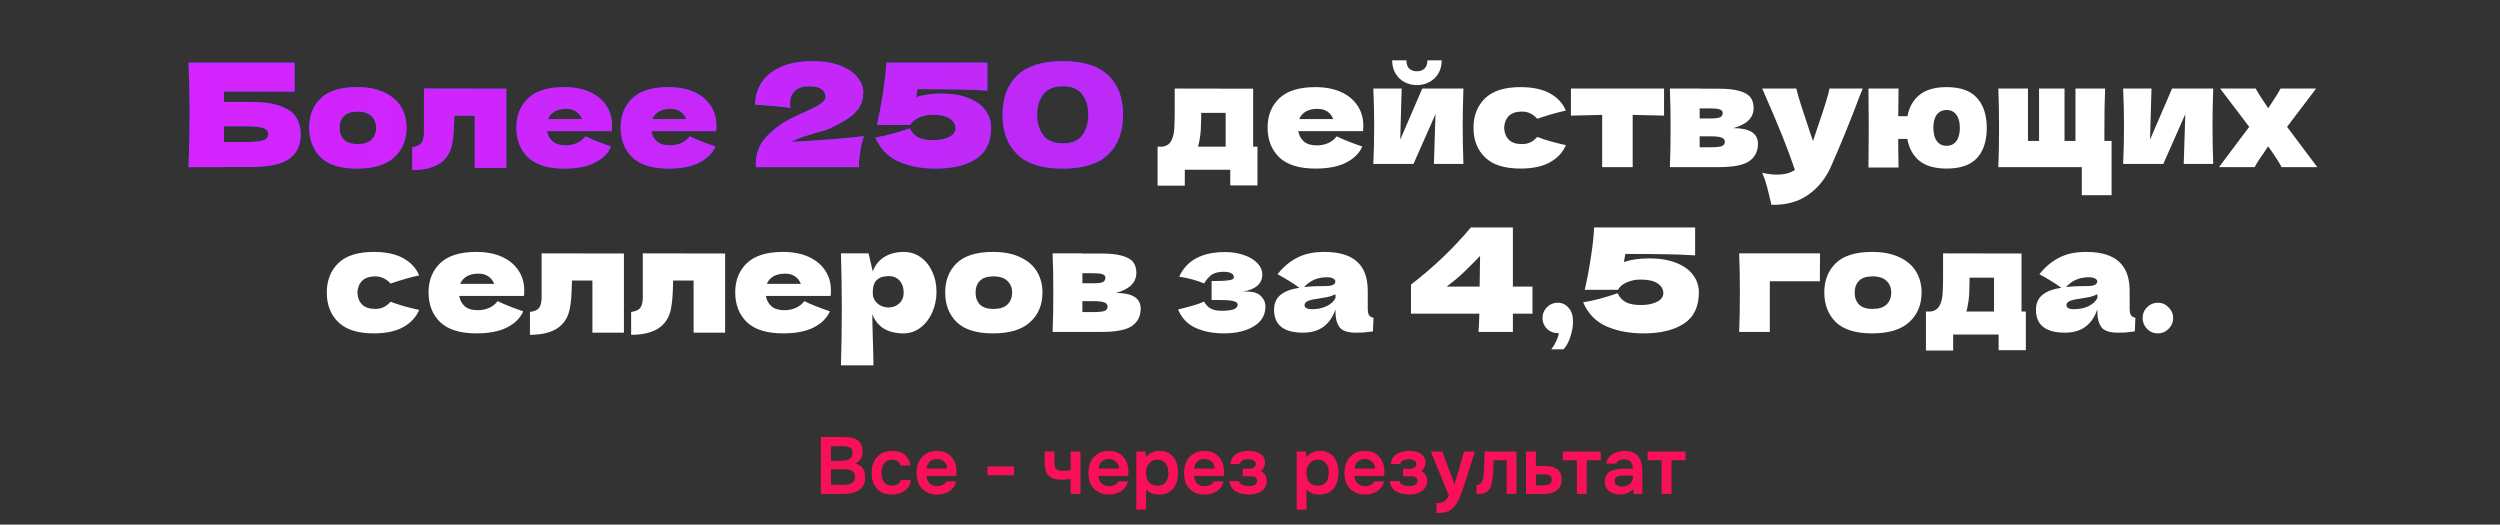
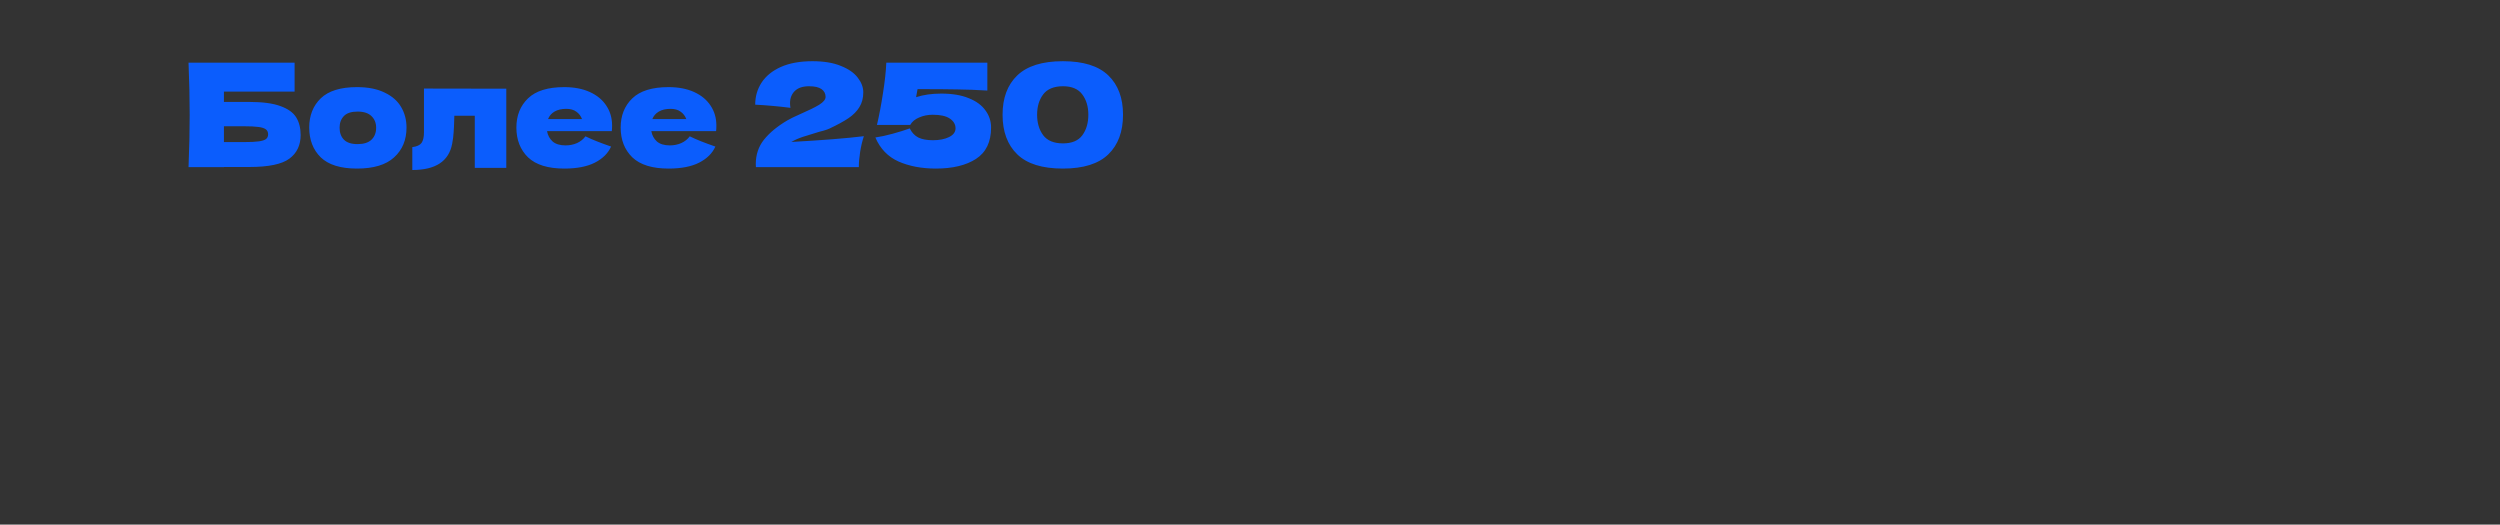
<svg xmlns="http://www.w3.org/2000/svg" width="1077" height="226" viewBox="0 0 1077 226" fill="none">
  <rect x="0" y="0" width="1077" height="226" fill="#333333" stroke="none" />
  <path d="M107.505 43.914C113.168 43.914 117.611 44.513 120.835 45.712C124.059 46.869 126.312 48.481 127.593 50.548C128.875 52.615 129.515 55.157 129.515 58.174C129.515 62.555 127.903 65.945 124.679 68.342C121.455 70.739 115.731 71.938 107.505 71.938H96.469V72H81.217C81.548 63.981 81.713 56.479 81.713 49.494C81.713 42.509 81.548 35.007 81.217 26.988H126.911V39.45H96.469V43.914H107.505ZM105.025 61.212C107.877 61.212 110.027 61.109 111.473 60.902C112.961 60.695 113.995 60.365 114.573 59.91C115.193 59.455 115.503 58.773 115.503 57.864C115.503 56.955 115.193 56.252 114.573 55.756C113.953 55.26 112.899 54.909 111.411 54.702C109.923 54.495 107.795 54.392 105.025 54.392H96.469V61.212H105.025ZM153.797 72.62C146.729 72.62 141.521 71.008 138.173 67.784C134.866 64.519 133.213 60.241 133.213 54.95C133.213 49.783 134.866 45.588 138.173 42.364C141.521 39.14 146.729 37.528 153.797 37.528C158.55 37.528 162.518 38.313 165.701 39.884C168.925 41.413 171.301 43.501 172.831 46.146C174.36 48.75 175.125 51.685 175.125 54.95C175.125 60.282 173.347 64.56 169.793 67.784C166.279 71.008 160.947 72.62 153.797 72.62ZM154.045 62.08C156.731 62.08 158.736 61.439 160.059 60.158C161.381 58.877 162.043 57.161 162.043 55.012C162.043 52.987 161.381 51.333 160.059 50.052C158.736 48.729 156.731 48.068 154.045 48.068C151.358 48.068 149.395 48.709 148.155 49.99C146.915 51.271 146.295 52.945 146.295 55.012C146.295 57.161 146.915 58.877 148.155 60.158C149.395 61.439 151.358 62.08 154.045 62.08ZM218.111 72.31H204.533V49.866H195.729L195.667 51.788C195.626 53.772 195.543 55.529 195.419 57.058C195.336 58.546 195.13 60.158 194.799 61.894C193.394 69.458 187.669 73.24 177.625 73.24V63.382C179.568 63.134 180.89 62.535 181.593 61.584C182.296 60.592 182.647 59.063 182.647 56.996V38.148L218.111 38.21V72.31ZM255.877 56.5H235.665C235.995 58.319 236.801 59.807 238.083 60.964C239.405 62.08 241.265 62.638 243.663 62.638C245.399 62.638 247.031 62.307 248.561 61.646C250.09 60.943 251.309 59.972 252.219 58.732C254.988 60.096 258.667 61.563 263.255 63.134C261.973 66.027 259.638 68.342 256.249 70.078C252.901 71.773 248.519 72.62 243.105 72.62C236.078 72.62 230.87 71.008 227.481 67.784C224.133 64.519 222.459 60.241 222.459 54.95C222.459 49.783 224.133 45.588 227.481 42.364C230.829 39.14 236.037 37.528 243.105 37.528C247.321 37.528 250.979 38.231 254.079 39.636C257.179 41.041 259.555 43.005 261.209 45.526C262.862 48.006 263.689 50.858 263.689 54.082C263.689 55.157 263.647 55.963 263.565 56.5H255.877ZM243.973 46.89C241.906 46.89 240.211 47.283 238.889 48.068C237.566 48.853 236.636 49.928 236.099 51.292H250.731C250.235 49.969 249.429 48.915 248.313 48.13C247.197 47.303 245.75 46.89 243.973 46.89ZM300.802 56.5H280.59C280.921 58.319 281.727 59.807 283.008 60.964C284.331 62.08 286.191 62.638 288.588 62.638C290.324 62.638 291.957 62.307 293.486 61.646C295.016 60.943 296.235 59.972 297.144 58.732C299.914 60.096 303.592 61.563 308.18 63.134C306.899 66.027 304.564 68.342 301.174 70.078C297.826 71.773 293.445 72.62 288.03 72.62C281.004 72.62 275.796 71.008 272.406 67.784C269.058 64.519 267.384 60.241 267.384 54.95C267.384 49.783 269.058 45.588 272.406 42.364C275.754 39.14 280.962 37.528 288.03 37.528C292.246 37.528 295.904 38.231 299.004 39.636C302.104 41.041 304.481 43.005 306.134 45.526C307.788 48.006 308.614 50.858 308.614 54.082C308.614 55.157 308.573 55.963 308.49 56.5H300.802ZM288.898 46.89C286.832 46.89 285.137 47.283 283.814 48.068C282.492 48.853 281.562 49.928 281.024 51.292H295.656C295.16 49.969 294.354 48.915 293.238 48.13C292.122 47.303 290.676 46.89 288.898 46.89ZM340.904 61.15C354.338 60.406 364.754 59.579 372.152 58.67C371.45 60.819 370.912 63.093 370.54 65.49C370.168 67.887 369.982 70.057 369.982 72H325.652L325.59 70.698C325.59 66.647 326.768 63.134 329.124 60.158C331.522 57.182 334.849 54.433 339.106 51.912C340.346 51.168 342.289 50.217 344.934 49.06C348.365 47.572 351.01 46.27 352.87 45.154C354.73 43.997 355.66 42.86 355.66 41.744C355.66 40.339 355.082 39.223 353.924 38.396C352.767 37.569 350.969 37.156 348.53 37.156C345.844 37.156 343.798 37.838 342.392 39.202C341.028 40.566 340.346 42.302 340.346 44.41C340.346 45.071 340.408 45.753 340.532 46.456C335.324 45.795 330.261 45.34 325.342 45.092C325.342 41.579 326.252 38.417 328.07 35.606C329.93 32.754 332.7 30.501 336.378 28.848C340.098 27.195 344.645 26.368 350.018 26.368C354.937 26.368 359.029 27.05 362.294 28.414C365.601 29.737 368.019 31.431 369.548 33.498C371.119 35.523 371.904 37.611 371.904 39.76C371.904 42.24 371.346 44.369 370.23 46.146C369.156 47.923 367.585 49.515 365.518 50.92C363.493 52.284 360.765 53.772 357.334 55.384C356.838 55.632 356.032 55.921 354.916 56.252C353.8 56.541 353.098 56.727 352.808 56.81C349.874 57.678 347.538 58.401 345.802 58.98C344.066 59.559 342.434 60.282 340.904 61.15ZM405.506 40.318C410.218 40.318 414.165 40.979 417.348 42.302C420.572 43.583 422.969 45.34 424.54 47.572C426.152 49.763 426.958 52.222 426.958 54.95C426.958 61.15 424.788 65.655 420.448 68.466C416.149 71.235 410.383 72.62 403.15 72.62C397.074 72.62 391.721 71.607 387.092 69.582C382.504 67.515 379.177 64.064 377.11 59.228C379.383 58.897 381.863 58.36 384.55 57.616C387.278 56.872 389.737 56.107 391.928 55.322C392.796 57.099 394.015 58.401 395.586 59.228C397.157 60.013 399.265 60.406 401.91 60.406C404.721 60.406 407.035 59.951 408.854 59.042C410.714 58.133 411.644 56.872 411.644 55.26C411.644 53.607 410.838 52.222 409.226 51.106C407.614 49.99 405.155 49.432 401.848 49.432C399.699 49.432 397.735 49.825 395.958 50.61C394.181 51.354 392.899 52.429 392.114 53.834H377.792C378.784 49.577 379.652 44.989 380.396 40.07C381.181 35.151 381.657 30.791 381.822 26.988H425.346V39.016C420.758 38.727 416.418 38.561 412.326 38.52C408.275 38.437 402.592 38.396 395.276 38.396L394.656 41.868C397.797 40.835 401.414 40.318 405.506 40.318ZM457.883 72.62C448.996 72.62 442.445 70.574 438.229 66.482C434.013 62.39 431.905 56.707 431.905 49.432C431.905 42.199 434.013 36.557 438.229 32.506C442.486 28.414 449.037 26.368 457.883 26.368C466.728 26.368 473.259 28.414 477.475 32.506C481.691 36.557 483.799 42.199 483.799 49.432C483.799 56.707 481.691 62.39 477.475 66.482C473.259 70.574 466.728 72.62 457.883 72.62ZM457.945 61.77C461.747 61.77 464.517 60.613 466.253 58.298C467.989 55.942 468.857 52.987 468.857 49.432C468.857 45.919 467.989 43.005 466.253 40.69C464.517 38.334 461.747 37.156 457.945 37.156C454.018 37.156 451.166 38.334 449.389 40.69C447.653 43.005 446.785 45.919 446.785 49.432C446.785 52.945 447.653 55.88 449.389 58.236C451.166 60.592 454.018 61.77 457.945 61.77Z" fill="#0B5DFD" />
-   <path d="M107.505 43.914C113.168 43.914 117.611 44.513 120.835 45.712C124.059 46.869 126.312 48.481 127.593 50.548C128.875 52.615 129.515 55.157 129.515 58.174C129.515 62.555 127.903 65.945 124.679 68.342C121.455 70.739 115.731 71.938 107.505 71.938H96.469V72H81.217C81.548 63.981 81.713 56.479 81.713 49.494C81.713 42.509 81.548 35.007 81.217 26.988H126.911V39.45H96.469V43.914H107.505ZM105.025 61.212C107.877 61.212 110.027 61.109 111.473 60.902C112.961 60.695 113.995 60.365 114.573 59.91C115.193 59.455 115.503 58.773 115.503 57.864C115.503 56.955 115.193 56.252 114.573 55.756C113.953 55.26 112.899 54.909 111.411 54.702C109.923 54.495 107.795 54.392 105.025 54.392H96.469V61.212H105.025ZM153.797 72.62C146.729 72.62 141.521 71.008 138.173 67.784C134.866 64.519 133.213 60.241 133.213 54.95C133.213 49.783 134.866 45.588 138.173 42.364C141.521 39.14 146.729 37.528 153.797 37.528C158.55 37.528 162.518 38.313 165.701 39.884C168.925 41.413 171.301 43.501 172.831 46.146C174.36 48.75 175.125 51.685 175.125 54.95C175.125 60.282 173.347 64.56 169.793 67.784C166.279 71.008 160.947 72.62 153.797 72.62ZM154.045 62.08C156.731 62.08 158.736 61.439 160.059 60.158C161.381 58.877 162.043 57.161 162.043 55.012C162.043 52.987 161.381 51.333 160.059 50.052C158.736 48.729 156.731 48.068 154.045 48.068C151.358 48.068 149.395 48.709 148.155 49.99C146.915 51.271 146.295 52.945 146.295 55.012C146.295 57.161 146.915 58.877 148.155 60.158C149.395 61.439 151.358 62.08 154.045 62.08ZM218.111 72.31H204.533V49.866H195.729L195.667 51.788C195.626 53.772 195.543 55.529 195.419 57.058C195.336 58.546 195.13 60.158 194.799 61.894C193.394 69.458 187.669 73.24 177.625 73.24V63.382C179.568 63.134 180.89 62.535 181.593 61.584C182.296 60.592 182.647 59.063 182.647 56.996V38.148L218.111 38.21V72.31ZM255.877 56.5H235.665C235.995 58.319 236.801 59.807 238.083 60.964C239.405 62.08 241.265 62.638 243.663 62.638C245.399 62.638 247.031 62.307 248.561 61.646C250.09 60.943 251.309 59.972 252.219 58.732C254.988 60.096 258.667 61.563 263.255 63.134C261.973 66.027 259.638 68.342 256.249 70.078C252.901 71.773 248.519 72.62 243.105 72.62C236.078 72.62 230.87 71.008 227.481 67.784C224.133 64.519 222.459 60.241 222.459 54.95C222.459 49.783 224.133 45.588 227.481 42.364C230.829 39.14 236.037 37.528 243.105 37.528C247.321 37.528 250.979 38.231 254.079 39.636C257.179 41.041 259.555 43.005 261.209 45.526C262.862 48.006 263.689 50.858 263.689 54.082C263.689 55.157 263.647 55.963 263.565 56.5H255.877ZM243.973 46.89C241.906 46.89 240.211 47.283 238.889 48.068C237.566 48.853 236.636 49.928 236.099 51.292H250.731C250.235 49.969 249.429 48.915 248.313 48.13C247.197 47.303 245.75 46.89 243.973 46.89ZM300.802 56.5H280.59C280.921 58.319 281.727 59.807 283.008 60.964C284.331 62.08 286.191 62.638 288.588 62.638C290.324 62.638 291.957 62.307 293.486 61.646C295.016 60.943 296.235 59.972 297.144 58.732C299.914 60.096 303.592 61.563 308.18 63.134C306.899 66.027 304.564 68.342 301.174 70.078C297.826 71.773 293.445 72.62 288.03 72.62C281.004 72.62 275.796 71.008 272.406 67.784C269.058 64.519 267.384 60.241 267.384 54.95C267.384 49.783 269.058 45.588 272.406 42.364C275.754 39.14 280.962 37.528 288.03 37.528C292.246 37.528 295.904 38.231 299.004 39.636C302.104 41.041 304.481 43.005 306.134 45.526C307.788 48.006 308.614 50.858 308.614 54.082C308.614 55.157 308.573 55.963 308.49 56.5H300.802ZM288.898 46.89C286.832 46.89 285.137 47.283 283.814 48.068C282.492 48.853 281.562 49.928 281.024 51.292H295.656C295.16 49.969 294.354 48.915 293.238 48.13C292.122 47.303 290.676 46.89 288.898 46.89ZM340.904 61.15C354.338 60.406 364.754 59.579 372.152 58.67C371.45 60.819 370.912 63.093 370.54 65.49C370.168 67.887 369.982 70.057 369.982 72H325.652L325.59 70.698C325.59 66.647 326.768 63.134 329.124 60.158C331.522 57.182 334.849 54.433 339.106 51.912C340.346 51.168 342.289 50.217 344.934 49.06C348.365 47.572 351.01 46.27 352.87 45.154C354.73 43.997 355.66 42.86 355.66 41.744C355.66 40.339 355.082 39.223 353.924 38.396C352.767 37.569 350.969 37.156 348.53 37.156C345.844 37.156 343.798 37.838 342.392 39.202C341.028 40.566 340.346 42.302 340.346 44.41C340.346 45.071 340.408 45.753 340.532 46.456C335.324 45.795 330.261 45.34 325.342 45.092C325.342 41.579 326.252 38.417 328.07 35.606C329.93 32.754 332.7 30.501 336.378 28.848C340.098 27.195 344.645 26.368 350.018 26.368C354.937 26.368 359.029 27.05 362.294 28.414C365.601 29.737 368.019 31.431 369.548 33.498C371.119 35.523 371.904 37.611 371.904 39.76C371.904 42.24 371.346 44.369 370.23 46.146C369.156 47.923 367.585 49.515 365.518 50.92C363.493 52.284 360.765 53.772 357.334 55.384C356.838 55.632 356.032 55.921 354.916 56.252C353.8 56.541 353.098 56.727 352.808 56.81C349.874 57.678 347.538 58.401 345.802 58.98C344.066 59.559 342.434 60.282 340.904 61.15ZM405.506 40.318C410.218 40.318 414.165 40.979 417.348 42.302C420.572 43.583 422.969 45.34 424.54 47.572C426.152 49.763 426.958 52.222 426.958 54.95C426.958 61.15 424.788 65.655 420.448 68.466C416.149 71.235 410.383 72.62 403.15 72.62C397.074 72.62 391.721 71.607 387.092 69.582C382.504 67.515 379.177 64.064 377.11 59.228C379.383 58.897 381.863 58.36 384.55 57.616C387.278 56.872 389.737 56.107 391.928 55.322C392.796 57.099 394.015 58.401 395.586 59.228C397.157 60.013 399.265 60.406 401.91 60.406C404.721 60.406 407.035 59.951 408.854 59.042C410.714 58.133 411.644 56.872 411.644 55.26C411.644 53.607 410.838 52.222 409.226 51.106C407.614 49.99 405.155 49.432 401.848 49.432C399.699 49.432 397.735 49.825 395.958 50.61C394.181 51.354 392.899 52.429 392.114 53.834H377.792C378.784 49.577 379.652 44.989 380.396 40.07C381.181 35.151 381.657 30.791 381.822 26.988H425.346V39.016C420.758 38.727 416.418 38.561 412.326 38.52C408.275 38.437 402.592 38.396 395.276 38.396L394.656 41.868C397.797 40.835 401.414 40.318 405.506 40.318ZM457.883 72.62C448.996 72.62 442.445 70.574 438.229 66.482C434.013 62.39 431.905 56.707 431.905 49.432C431.905 42.199 434.013 36.557 438.229 32.506C442.486 28.414 449.037 26.368 457.883 26.368C466.728 26.368 473.259 28.414 477.475 32.506C481.691 36.557 483.799 42.199 483.799 49.432C483.799 56.707 481.691 62.39 477.475 66.482C473.259 70.574 466.728 72.62 457.883 72.62ZM457.945 61.77C461.747 61.77 464.517 60.613 466.253 58.298C467.989 55.942 468.857 52.987 468.857 49.432C468.857 45.919 467.989 43.005 466.253 40.69C464.517 38.334 461.747 37.156 457.945 37.156C454.018 37.156 451.166 38.334 449.389 40.69C447.653 43.005 446.785 45.919 446.785 49.432C446.785 52.945 447.653 55.88 449.389 58.236C451.166 60.592 454.018 61.77 457.945 61.77Z" fill="url(#paint0_linear_256_51)" />
-   <path d="M539.858 63.196H541.718V79.874H530V73.116H510.408V79.998H498.69V63.196H500.736C502.142 62.989 503.196 62.473 503.898 61.646C504.642 60.819 505.221 59.455 505.634 57.554C505.924 56.066 506.068 52.511 506.068 46.89V38.148L539.858 38.21V63.196ZM516.608 61.15C516.526 61.605 516.36 62.287 516.112 63.196H528.016V48.626H517.476V50.486C517.435 52.883 517.373 54.785 517.29 56.19C517.208 57.554 516.98 59.207 516.608 61.15ZM579.5 56.5H559.288C559.618 58.319 560.424 59.807 561.706 60.964C563.028 62.08 564.888 62.638 567.286 62.638C569.022 62.638 570.654 62.307 572.184 61.646C573.713 60.943 574.932 59.972 575.842 58.732C578.611 60.096 582.29 61.563 586.878 63.134C585.596 66.027 583.261 68.342 579.872 70.078C576.524 71.773 572.142 72.62 566.728 72.62C559.701 72.62 554.493 71.008 551.104 67.784C547.756 64.519 546.082 60.241 546.082 54.95C546.082 49.783 547.756 45.588 551.104 42.364C554.452 39.14 559.66 37.528 566.728 37.528C570.944 37.528 574.602 38.231 577.702 39.636C580.802 41.041 583.178 43.005 584.832 45.526C586.485 48.006 587.312 50.858 587.312 54.082C587.312 55.157 587.27 55.963 587.188 56.5H579.5ZM567.596 46.89C565.529 46.89 563.834 47.283 562.512 48.068C561.189 48.853 560.259 49.928 559.722 51.292H574.354C573.858 49.969 573.052 48.915 571.936 48.13C570.82 47.303 569.373 46.89 567.596 46.89ZM630.439 38.148C630.233 44.141 630.129 49.556 630.129 54.392C630.129 59.145 630.233 64.56 630.439 70.636H617.729L618.411 49.184L608.925 70.636H591.627C591.875 65.18 591.999 59.765 591.999 54.392C591.999 48.936 591.875 43.521 591.627 38.148H603.841L603.221 60.158L612.707 38.148H630.439ZM610.413 36.66C608.471 36.66 606.673 36.226 605.019 35.358C603.407 34.49 602.126 33.25 601.175 31.638C600.225 30.026 599.749 28.145 599.749 25.996H605.887C605.887 27.608 606.301 28.807 607.127 29.592C607.995 30.336 609.091 30.708 610.413 30.708C611.736 30.708 612.811 30.336 613.637 29.592C614.505 28.807 614.939 27.608 614.939 25.996H621.077C621.077 28.145 620.602 30.026 619.651 31.638C618.701 33.25 617.399 34.49 615.745 35.358C614.133 36.226 612.356 36.66 610.413 36.66ZM647.989 55.074C648.072 57.182 648.733 58.877 649.973 60.158C651.254 61.439 653.135 62.08 655.615 62.08C656.979 62.08 658.198 61.832 659.273 61.336C660.348 60.799 661.34 60.013 662.249 58.98C665.762 60.344 669.875 61.522 674.587 62.514C673.223 65.697 670.908 68.177 667.643 69.954C664.419 71.731 660.224 72.62 655.057 72.62C648.154 72.62 643.05 71.008 639.743 67.784C636.436 64.56 634.783 60.323 634.783 55.074C634.783 49.825 636.436 45.588 639.743 42.364C643.05 39.14 648.154 37.528 655.057 37.528C660.224 37.528 664.419 38.417 667.643 40.194C670.908 41.971 673.223 44.451 674.587 47.634C670.908 48.419 666.796 49.597 662.249 51.168C661.34 50.135 660.348 49.37 659.273 48.874C658.198 48.337 656.979 48.068 655.615 48.068C653.135 48.068 651.254 48.709 649.973 49.99C648.733 51.271 648.072 52.966 647.989 55.074ZM716.873 49.804C710.673 49.639 706.167 49.535 703.357 49.494V72H690.213V49.494C687.443 49.535 682.959 49.639 676.759 49.804V38.148H716.873V49.804ZM746.723 55.198C753.791 55.198 757.325 57.451 757.325 61.956C757.325 65.18 756.085 67.66 753.605 69.396C751.167 71.132 746.744 72 740.337 72H719.381C719.588 67.288 719.691 61.646 719.691 55.074C719.691 48.502 719.588 42.86 719.381 38.148H732.215V38.21H740.275C744.161 38.21 747.199 38.541 749.389 39.202C751.621 39.822 753.192 40.731 754.101 41.93C755.011 43.129 755.465 44.658 755.465 46.518C755.465 50.693 752.551 53.586 746.723 55.198ZM732.215 46.704V51.044H736.927C738.829 51.044 740.172 50.879 740.957 50.548C741.743 50.176 742.135 49.535 742.135 48.626C742.135 47.923 741.722 47.427 740.895 47.138C740.11 46.849 738.787 46.704 736.927 46.704H732.215ZM736.927 63.444C739.283 63.444 740.895 63.279 741.763 62.948C742.631 62.576 743.065 61.935 743.065 61.026C743.065 60.241 742.611 59.662 741.701 59.29C740.792 58.918 739.201 58.732 736.927 58.732H732.215V63.444H736.927ZM802.439 38.148L801.013 41.744C797.086 52.201 792.974 62.287 788.675 72C786.443 76.96 783.219 80.928 779.003 83.904C774.787 86.921 769.496 88.368 763.131 88.244C762.346 84.813 761.684 82.127 761.147 80.184C760.651 78.283 759.99 76.361 759.163 74.418C761.436 74.955 763.565 75.224 765.549 75.224C768.773 75.224 771.336 74.542 773.237 73.178C771.749 68.755 769.992 64.002 767.967 58.918C765.942 53.834 763.007 46.911 759.163 38.148H773.857C774.353 40.215 775.035 42.612 775.903 45.34C776.771 48.068 777.639 50.693 778.507 53.214C778.755 53.999 779.148 55.198 779.685 56.81C780.264 58.381 780.718 59.703 781.049 60.778L782.661 55.88C785.761 46.911 787.6 41 788.179 38.148H802.439ZM838.6 37.528C844.552 37.528 848.913 39.078 851.682 42.178C854.493 45.278 855.898 49.577 855.898 55.074C855.898 60.654 854.513 64.973 851.744 68.032C848.975 71.091 844.593 72.62 838.6 72.62C833.599 72.62 829.713 71.525 826.944 69.334C824.175 67.102 822.418 63.94 821.674 59.848H817.768V63.258C817.768 65.49 817.809 68.466 817.892 72.186H804.934C805.017 65.077 805.058 59.311 805.058 54.888C805.058 50.424 805.017 44.844 804.934 38.148H817.892C817.809 42.86 817.768 46.828 817.768 50.052H821.736C822.48 46.084 824.237 43.005 827.006 40.814C829.775 38.623 833.64 37.528 838.6 37.528ZM838.6 62.824C840.336 62.824 841.721 62.163 842.754 60.84C843.787 59.517 844.304 57.595 844.304 55.074C844.304 52.594 843.787 50.693 842.754 49.37C841.721 48.047 840.336 47.386 838.6 47.386C836.823 47.386 835.417 48.047 834.384 49.37C833.392 50.693 832.896 52.594 832.896 55.074C832.896 57.595 833.413 59.517 834.446 60.84C835.479 62.163 836.864 62.824 838.6 62.824ZM909.673 60.716V84.09H896.839V72H860.879C861.086 67.288 861.189 61.646 861.189 55.074C861.189 48.502 861.086 42.86 860.879 38.148H873.651V60.716H878.425V38.148H889.399V60.716H894.111V38.148H906.883C906.677 42.984 906.573 48.812 906.573 55.632V60.716H909.673ZM953.457 38.148C953.25 44.141 953.147 49.556 953.147 54.392C953.147 59.145 953.25 64.56 953.457 70.636H940.747L941.429 49.184L931.943 70.636H914.645C914.893 65.18 915.017 59.765 915.017 54.392C915.017 48.936 914.893 43.521 914.645 38.148H926.859L926.239 60.158L935.725 38.148H953.457ZM985.266 54.64L998.286 72H982.91C982.125 70.429 980.678 68.135 978.57 65.118L977.144 63.072C976.896 63.444 976.607 63.837 976.276 64.25C975.987 64.663 975.698 65.118 975.408 65.614C974.582 66.771 973.796 67.908 973.052 69.024C972.35 70.14 971.771 71.132 971.316 72H955.94L968.96 54.64L956.436 38.148H971.75C972.329 39.305 973.445 41.103 975.098 43.542L977.144 46.642L978.88 43.976C980.616 41.372 981.815 39.429 982.476 38.148H997.79L985.266 54.64ZM153.987 126.074C154.07 128.182 154.731 129.877 155.971 131.158C157.252 132.439 159.133 133.08 161.613 133.08C162.977 133.08 164.196 132.832 165.271 132.336C166.346 131.799 167.338 131.013 168.247 129.98C171.76 131.344 175.873 132.522 180.585 133.514C179.221 136.697 176.906 139.177 173.641 140.954C170.417 142.731 166.222 143.62 161.055 143.62C154.152 143.62 149.048 142.008 145.741 138.784C142.434 135.56 140.781 131.323 140.781 126.074C140.781 120.825 142.434 116.588 145.741 113.364C149.048 110.14 154.152 108.528 161.055 108.528C166.222 108.528 170.417 109.417 173.641 111.194C176.906 112.971 179.221 115.451 180.585 118.634C176.906 119.419 172.794 120.597 168.247 122.168C167.338 121.135 166.346 120.37 165.271 119.874C164.196 119.337 162.977 119.068 161.613 119.068C159.133 119.068 157.252 119.709 155.971 120.99C154.731 122.271 154.07 123.966 153.987 126.074ZM218.035 127.5H197.823C198.154 129.319 198.96 130.807 200.241 131.964C201.564 133.08 203.424 133.638 205.821 133.638C207.557 133.638 209.19 133.307 210.719 132.646C212.248 131.943 213.468 130.972 214.377 129.732C217.146 131.096 220.825 132.563 225.413 134.134C224.132 137.027 221.796 139.342 218.407 141.078C215.059 142.773 210.678 143.62 205.263 143.62C198.236 143.62 193.028 142.008 189.639 138.784C186.291 135.519 184.617 131.241 184.617 125.95C184.617 120.783 186.291 116.588 189.639 113.364C192.987 110.14 198.195 108.528 205.263 108.528C209.479 108.528 213.137 109.231 216.237 110.636C219.337 112.041 221.714 114.005 223.367 116.526C225.02 119.006 225.847 121.858 225.847 125.082C225.847 126.157 225.806 126.963 225.723 127.5H218.035ZM206.131 117.89C204.064 117.89 202.37 118.283 201.047 119.068C199.724 119.853 198.794 120.928 198.257 122.292H212.889C212.393 120.969 211.587 119.915 210.471 119.13C209.355 118.303 207.908 117.89 206.131 117.89ZM268.789 143.31H255.211V120.866H246.407L246.345 122.788C246.303 124.772 246.221 126.529 246.097 128.058C246.014 129.546 245.807 131.158 245.477 132.894C244.071 140.458 238.347 144.24 228.303 144.24V134.382C230.245 134.134 231.568 133.535 232.271 132.584C232.973 131.592 233.325 130.063 233.325 127.996V109.148L268.789 109.21V143.31ZM312.382 143.31H298.804V120.866H290L289.938 122.788C289.897 124.772 289.814 126.529 289.69 128.058C289.608 129.546 289.401 131.158 289.07 132.894C287.665 140.458 281.94 144.24 271.896 144.24V134.382C273.839 134.134 275.162 133.535 275.864 132.584C276.567 131.592 276.918 130.063 276.918 127.996V109.148L312.382 109.21V143.31ZM350.148 127.5H329.936C330.267 129.319 331.073 130.807 332.354 131.964C333.677 133.08 335.537 133.638 337.934 133.638C339.67 133.638 341.303 133.307 342.832 132.646C344.361 131.943 345.581 130.972 346.49 129.732C349.259 131.096 352.938 132.563 357.526 134.134C356.245 137.027 353.909 139.342 350.52 141.078C347.172 142.773 342.791 143.62 337.376 143.62C330.349 143.62 325.141 142.008 321.752 138.784C318.404 135.519 316.73 131.241 316.73 125.95C316.73 120.783 318.404 116.588 321.752 113.364C325.1 110.14 330.308 108.528 337.376 108.528C341.592 108.528 345.25 109.231 348.35 110.636C351.45 112.041 353.827 114.005 355.48 116.526C357.133 119.006 357.96 121.858 357.96 125.082C357.96 126.157 357.919 126.963 357.836 127.5H350.148ZM338.244 117.89C336.177 117.89 334.483 118.283 333.16 119.068C331.837 119.853 330.907 120.928 330.37 122.292H345.002C344.506 120.969 343.7 119.915 342.584 119.13C341.468 118.303 340.021 117.89 338.244 117.89ZM389.37 108.528C392.057 108.528 394.475 109.293 396.624 110.822C398.773 112.351 400.447 114.439 401.646 117.084C402.845 119.688 403.444 122.561 403.444 125.702C403.444 128.802 402.845 131.737 401.646 134.506C400.447 137.234 398.753 139.445 396.562 141.14C394.413 142.793 391.953 143.62 389.184 143.62C385.96 143.62 383.191 142.959 380.876 141.636C378.603 140.272 376.908 138.185 375.792 135.374C375.792 137.73 375.875 141.512 376.04 146.72C376.205 151.763 376.288 155.317 376.288 157.384H362.276C362.524 149.696 362.648 141.657 362.648 133.266C362.648 124.875 362.524 116.836 362.276 109.148H374.18L375.978 116.898C377.135 114.005 378.871 111.897 381.186 110.574C383.501 109.21 386.229 108.528 389.37 108.528ZM382.736 132.46C384.596 132.46 386.146 131.881 387.386 130.724C388.667 129.525 389.308 127.975 389.308 126.074C389.308 123.966 388.729 122.251 387.572 120.928C386.415 119.605 384.844 118.944 382.86 118.944C380.587 118.944 378.871 119.502 377.714 120.618C376.557 121.693 375.978 123.511 375.978 126.074C375.978 127.521 376.35 128.74 377.094 129.732C377.838 130.683 378.727 131.385 379.76 131.84C380.793 132.253 381.785 132.46 382.736 132.46ZM427.771 143.62C420.703 143.62 415.495 142.008 412.147 138.784C408.84 135.519 407.187 131.241 407.187 125.95C407.187 120.783 408.84 116.588 412.147 113.364C415.495 110.14 420.703 108.528 427.771 108.528C432.524 108.528 436.492 109.313 439.675 110.884C442.899 112.413 445.276 114.501 446.805 117.146C448.334 119.75 449.099 122.685 449.099 125.95C449.099 131.282 447.322 135.56 443.767 138.784C440.254 142.008 434.922 143.62 427.771 143.62ZM428.019 133.08C430.706 133.08 432.71 132.439 434.033 131.158C435.356 129.877 436.017 128.161 436.017 126.012C436.017 123.987 435.356 122.333 434.033 121.052C432.71 119.729 430.706 119.068 428.019 119.068C425.332 119.068 423.369 119.709 422.129 120.99C420.889 122.271 420.269 123.945 420.269 126.012C420.269 128.161 420.889 129.877 422.129 131.158C423.369 132.439 425.332 133.08 428.019 133.08ZM480.801 126.198C487.869 126.198 491.403 128.451 491.403 132.956C491.403 136.18 490.163 138.66 487.683 140.396C485.245 142.132 480.822 143 474.415 143H453.459C453.666 138.288 453.769 132.646 453.769 126.074C453.769 119.502 453.666 113.86 453.459 109.148H466.293V109.21H474.353C478.239 109.21 481.277 109.541 483.467 110.202C485.699 110.822 487.27 111.731 488.179 112.93C489.089 114.129 489.543 115.658 489.543 117.518C489.543 121.693 486.629 124.586 480.801 126.198ZM466.293 117.704V122.044H471.005C472.907 122.044 474.25 121.879 475.035 121.548C475.821 121.176 476.213 120.535 476.213 119.626C476.213 118.923 475.8 118.427 474.973 118.138C474.188 117.849 472.865 117.704 471.005 117.704H466.293ZM471.005 134.444C473.361 134.444 474.973 134.279 475.841 133.948C476.709 133.576 477.143 132.935 477.143 132.026C477.143 131.241 476.689 130.662 475.779 130.29C474.87 129.918 473.279 129.732 471.005 129.732H466.293V134.444H471.005ZM535.351 125.64C535.765 125.599 536.343 125.578 537.087 125.578C539.857 125.578 541.882 126.219 543.163 127.5C544.486 128.781 545.147 130.29 545.147 132.026C545.147 135.705 543.473 138.557 540.125 140.582C536.777 142.607 532.479 143.62 527.229 143.62C522.641 143.62 518.591 142.835 515.077 141.264C511.605 139.693 509.084 137.048 507.513 133.328L510.179 132.646C514.023 131.695 516.875 130.786 518.735 129.918C519.397 131.199 520.327 132.191 521.525 132.894C522.724 133.555 524.315 133.886 526.299 133.886C528.531 133.886 530.226 133.679 531.383 133.266C532.582 132.853 533.181 132.171 533.181 131.22C533.181 130.476 532.52 129.959 531.197 129.67C529.875 129.381 527.973 129.236 525.493 129.236H521.959V121.052H524.067C526.341 121.052 528.159 120.949 529.523 120.742C530.887 120.535 531.569 120.081 531.569 119.378C531.569 118.675 531.177 118.117 530.391 117.704C529.606 117.291 528.552 117.084 527.229 117.084C525.08 117.084 523.385 117.477 522.145 118.262C520.947 119.047 519.81 120.329 518.735 122.106C515.47 120.742 511.895 119.771 508.009 119.192C511.192 112.124 517.805 108.59 527.849 108.59C530.784 108.59 533.471 109.024 535.909 109.892C538.348 110.719 540.27 111.876 541.675 113.364C543.081 114.811 543.783 116.443 543.783 118.262C543.783 122.23 540.973 124.689 535.351 125.64ZM589.229 132.708C589.229 134.113 589.394 135.105 589.725 135.684C590.056 136.263 590.717 136.676 591.709 136.924L591.461 142.752C590.138 142.959 588.981 143.103 587.989 143.186C587.038 143.269 585.757 143.31 584.145 143.31C580.59 143.31 578.234 142.525 577.077 140.954C575.92 139.342 575.341 137.296 575.341 134.816V133.266C574.142 136.655 572.386 139.177 570.071 140.83C567.798 142.483 564.884 143.31 561.329 143.31C557.196 143.31 554.075 142.483 551.967 140.83C549.9 139.177 548.867 136.717 548.867 133.452C548.867 130.765 549.756 128.657 551.533 127.128C553.31 125.599 556.059 124.545 559.779 123.966C556.638 121.734 553.496 119.791 550.355 118.138C552.835 114.997 555.666 112.62 558.849 111.008C562.032 109.355 565.896 108.528 570.443 108.528C576.808 108.528 581.52 109.913 584.579 112.682C587.679 115.41 589.229 119.626 589.229 125.33V132.708ZM571.745 119.44C569.637 119.44 567.777 119.791 566.165 120.494C564.553 121.197 563.106 122.251 561.825 123.656C564.305 123.367 567.405 123.222 571.125 123.222C572.654 123.222 573.729 123.036 574.349 122.664C574.969 122.292 575.279 121.817 575.279 121.238C575.279 120.742 574.969 120.329 574.349 119.998C573.729 119.626 572.861 119.44 571.745 119.44ZM565.235 133.204C567.55 133.204 569.637 132.77 571.497 131.902C573.357 130.993 574.638 129.815 575.341 128.368V126.756C574.349 127.252 573.254 127.645 572.055 127.934C570.856 128.182 569.41 128.43 567.715 128.678L565.483 129.05C563.168 129.505 562.011 130.29 562.011 131.406C562.011 132.605 563.086 133.204 565.235 133.204ZM660.182 123.47V135.126H651.75V143H636.932C637.097 141.264 637.221 138.639 637.304 135.126H607.854V122.602C617.485 115.203 626.082 106.999 633.646 97.988H651.75V123.47H660.182ZM637.614 110.264C634.762 113.199 632.303 115.658 630.236 117.642C628.169 119.585 625.834 121.527 623.23 123.47H637.428L637.614 110.264ZM671.083 130.414C672.943 130.414 674.493 131.137 675.733 132.584C677.015 133.989 677.655 135.953 677.655 138.474C677.655 140.541 677.283 142.711 676.539 144.984C675.837 147.257 674.845 149.097 673.563 150.502H668.293C670.029 148.146 671.125 145.831 671.579 143.558C669.43 143.558 667.715 142.917 666.433 141.636C665.152 140.355 664.511 138.805 664.511 136.986C664.511 135.167 665.152 133.617 666.433 132.336C667.715 131.055 669.265 130.414 671.083 130.414ZM710.42 111.318C715.132 111.318 719.079 111.979 722.262 113.302C725.486 114.583 727.883 116.34 729.454 118.572C731.066 120.763 731.872 123.222 731.872 125.95C731.872 132.15 729.702 136.655 725.362 139.466C721.063 142.235 715.297 143.62 708.064 143.62C701.988 143.62 696.635 142.607 692.006 140.582C687.418 138.515 684.091 135.064 682.024 130.228C684.297 129.897 686.777 129.36 689.464 128.616C692.192 127.872 694.651 127.107 696.842 126.322C697.71 128.099 698.929 129.401 700.5 130.228C702.071 131.013 704.179 131.406 706.824 131.406C709.635 131.406 711.949 130.951 713.768 130.042C715.628 129.133 716.558 127.872 716.558 126.26C716.558 124.607 715.752 123.222 714.14 122.106C712.528 120.99 710.069 120.432 706.762 120.432C704.613 120.432 702.649 120.825 700.872 121.61C699.095 122.354 697.813 123.429 697.028 124.834H682.706C683.698 120.577 684.566 115.989 685.31 111.07C686.095 106.151 686.571 101.791 686.736 97.988H730.26V110.016C725.672 109.727 721.332 109.561 717.24 109.52C713.189 109.437 707.506 109.396 700.19 109.396L699.57 112.868C702.711 111.835 706.328 111.318 710.42 111.318ZM762.437 143H749.231C749.438 138.247 749.541 132.605 749.541 126.074C749.541 119.502 749.438 113.86 749.231 109.148H784.075C784.034 110.595 784.013 113.488 784.013 117.828V121.176H762.437V143ZM806.492 143.62C799.424 143.62 794.216 142.008 790.868 138.784C787.561 135.519 785.908 131.241 785.908 125.95C785.908 120.783 787.561 116.588 790.868 113.364C794.216 110.14 799.424 108.528 806.492 108.528C811.245 108.528 815.213 109.313 818.396 110.884C821.62 112.413 823.997 114.501 825.526 117.146C827.055 119.75 827.82 122.685 827.82 125.95C827.82 131.282 826.043 135.56 822.488 138.784C818.975 142.008 813.643 143.62 806.492 143.62ZM806.74 133.08C809.427 133.08 811.431 132.439 812.754 131.158C814.077 129.877 814.738 128.161 814.738 126.012C814.738 123.987 814.077 122.333 812.754 121.052C811.431 119.729 809.427 119.068 806.74 119.068C804.053 119.068 802.09 119.709 800.85 120.99C799.61 122.271 798.99 123.945 798.99 126.012C798.99 128.161 799.61 129.877 800.85 131.158C802.09 132.439 804.053 133.08 806.74 133.08ZM870.868 134.196H872.728V150.874H861.01V144.116H841.418V150.998H829.7V134.196H831.746C833.152 133.989 834.206 133.473 834.908 132.646C835.652 131.819 836.231 130.455 836.644 128.554C836.934 127.066 837.078 123.511 837.078 117.89V109.148L870.868 109.21V134.196ZM847.618 132.15C847.536 132.605 847.37 133.287 847.122 134.196H859.026V119.626H848.486V121.486C848.445 123.883 848.383 125.785 848.3 127.19C848.218 128.554 847.99 130.207 847.618 132.15ZM917.453 132.708C917.453 134.113 917.619 135.105 917.949 135.684C918.28 136.263 918.941 136.676 919.933 136.924L919.685 142.752C918.363 142.959 917.205 143.103 916.213 143.186C915.263 143.269 913.981 143.31 912.369 143.31C908.815 143.31 906.459 142.525 905.301 140.954C904.144 139.342 903.565 137.296 903.565 134.816V133.266C902.367 136.655 900.61 139.177 898.295 140.83C896.022 142.483 893.108 143.31 889.553 143.31C885.42 143.31 882.299 142.483 880.191 140.83C878.125 139.177 877.091 136.717 877.091 133.452C877.091 130.765 877.98 128.657 879.757 127.128C881.535 125.599 884.283 124.545 888.003 123.966C884.862 121.734 881.721 119.791 878.579 118.138C881.059 114.997 883.891 112.62 887.073 111.008C890.256 109.355 894.121 108.528 898.667 108.528C905.033 108.528 909.745 109.913 912.803 112.682C915.903 115.41 917.453 119.626 917.453 125.33V132.708ZM899.969 119.44C897.861 119.44 896.001 119.791 894.389 120.494C892.777 121.197 891.331 122.251 890.049 123.656C892.529 123.367 895.629 123.222 899.349 123.222C900.879 123.222 901.953 123.036 902.573 122.664C903.193 122.292 903.503 121.817 903.503 121.238C903.503 120.742 903.193 120.329 902.573 119.998C901.953 119.626 901.085 119.44 899.969 119.44ZM893.459 133.204C895.774 133.204 897.861 132.77 899.721 131.902C901.581 130.993 902.863 129.815 903.565 128.368V126.756C902.573 127.252 901.478 127.645 900.279 127.934C899.081 128.182 897.634 128.43 895.939 128.678L893.707 129.05C891.393 129.505 890.235 130.29 890.235 131.406C890.235 132.605 891.31 133.204 893.459 133.204ZM929.619 143.62C927.8 143.62 926.25 142.979 924.969 141.698C923.687 140.375 923.047 138.805 923.047 136.986C923.047 135.167 923.687 133.617 924.969 132.336C926.25 131.055 927.8 130.414 929.619 130.414C931.396 130.414 932.925 131.075 934.207 132.398C935.529 133.679 936.191 135.209 936.191 136.986C936.191 138.805 935.529 140.375 934.207 141.698C932.925 142.979 931.396 143.62 929.619 143.62Z" fill="white" />
-   <path d="M353.643 212.797V188.271H363.703C364.836 188.271 365.877 188.375 366.825 188.584C367.796 188.769 368.629 189.104 369.323 189.59C370.04 190.075 370.595 190.723 370.988 191.532C371.381 192.342 371.578 193.348 371.578 194.55C371.578 195.66 371.323 196.678 370.814 197.603C370.306 198.505 369.554 199.187 368.56 199.65C369.901 199.996 370.93 200.679 371.647 201.696C372.364 202.691 372.722 203.986 372.722 205.581C372.722 206.992 372.456 208.172 371.925 209.12C371.416 210.045 370.699 210.785 369.774 211.34C368.872 211.872 367.831 212.253 366.652 212.485C365.472 212.693 364.223 212.797 362.905 212.797H353.643ZM357.979 208.842H363.148C363.796 208.842 364.432 208.796 365.056 208.704C365.68 208.611 366.247 208.449 366.756 208.218C367.265 207.987 367.658 207.651 367.935 207.212C368.236 206.749 368.386 206.16 368.386 205.443C368.386 204.795 368.271 204.263 368.039 203.847C367.808 203.431 367.484 203.107 367.068 202.876C366.675 202.621 366.201 202.448 365.646 202.355C365.091 202.24 364.513 202.182 363.911 202.182H357.979V208.842ZM357.979 198.539H362.558C363.275 198.539 363.923 198.47 364.501 198.331C365.079 198.193 365.576 197.984 365.993 197.707C366.409 197.429 366.733 197.082 366.964 196.666C367.195 196.227 367.311 195.706 367.311 195.105C367.311 194.296 367.126 193.694 366.756 193.301C366.409 192.885 365.923 192.608 365.299 192.469C364.674 192.307 363.981 192.226 363.217 192.226H357.979V198.539ZM384.237 213.04C382.341 213.04 380.745 212.658 379.45 211.895C378.155 211.109 377.172 210.01 376.502 208.599C375.831 207.189 375.496 205.558 375.496 203.708C375.496 201.858 375.843 200.228 376.536 198.817C377.23 197.383 378.248 196.261 379.589 195.452C380.93 194.643 382.561 194.238 384.48 194.238C385.891 194.238 387.14 194.481 388.227 194.966C389.337 195.452 390.227 196.169 390.898 197.117C391.592 198.042 392.031 199.199 392.216 200.586H388.053C387.776 199.707 387.313 199.071 386.666 198.678C386.041 198.262 385.278 198.054 384.376 198.054C383.22 198.054 382.295 198.343 381.601 198.921C380.93 199.476 380.445 200.181 380.144 201.037C379.843 201.893 379.693 202.783 379.693 203.708C379.693 204.68 379.855 205.593 380.179 206.449C380.503 207.281 381 207.952 381.67 208.461C382.364 208.969 383.255 209.224 384.341 209.224C385.22 209.224 386.007 209.027 386.7 208.634C387.417 208.241 387.88 207.605 388.088 206.726H392.389C392.228 208.137 391.754 209.316 390.967 210.265C390.204 211.19 389.233 211.883 388.053 212.346C386.874 212.808 385.602 213.04 384.237 213.04ZM403.754 213.04C401.857 213.04 400.238 212.647 398.897 211.86C397.579 211.074 396.573 209.987 395.879 208.599C395.208 207.189 394.873 205.558 394.873 203.708C394.873 201.858 395.22 200.228 395.914 198.817C396.631 197.383 397.648 196.261 398.966 195.452C400.308 194.643 401.915 194.238 403.788 194.238C405.13 194.238 406.321 194.481 407.361 194.966C408.402 195.429 409.281 196.088 409.998 196.944C410.715 197.776 411.247 198.748 411.593 199.858C411.94 200.945 412.102 202.112 412.079 203.361C412.079 203.639 412.068 203.916 412.044 204.194C412.021 204.448 411.987 204.726 411.94 205.026H399.105C399.175 205.836 399.383 206.576 399.73 207.247C400.1 207.917 400.608 208.449 401.256 208.842C401.927 209.235 402.759 209.432 403.754 209.432C404.332 209.432 404.887 209.363 405.419 209.224C405.951 209.062 406.413 208.831 406.806 208.53C407.223 208.229 407.5 207.848 407.639 207.385H411.871C411.57 208.704 411.015 209.779 410.206 210.611C409.396 211.444 408.425 212.057 407.292 212.45C406.182 212.843 405.002 213.04 403.754 213.04ZM399.175 201.87H407.986C407.986 201.106 407.812 200.413 407.465 199.788C407.118 199.164 406.621 198.678 405.974 198.331C405.349 197.961 404.586 197.776 403.684 197.776C402.713 197.776 401.903 197.973 401.256 198.366C400.608 198.759 400.111 199.268 399.764 199.892C399.417 200.517 399.221 201.176 399.175 201.87ZM425.384 204.749V200.933H436.831V204.749H425.384ZM461.226 212.797V206.345C460.348 206.483 459.584 206.576 458.937 206.622C458.312 206.645 457.734 206.657 457.202 206.657C455.468 206.657 454.069 206.379 453.005 205.824C451.964 205.269 451.201 204.437 450.715 203.327C450.253 202.193 450.022 200.783 450.022 199.094V194.515H454.254V198.886C454.254 199.696 454.323 200.401 454.462 201.002C454.624 201.581 454.959 202.032 455.468 202.355C455.977 202.679 456.763 202.841 457.827 202.841C458.336 202.841 458.891 202.818 459.492 202.772C460.093 202.725 460.671 202.656 461.226 202.563V194.515H465.459V212.797H461.226ZM477.774 213.04C475.878 213.04 474.259 212.647 472.917 211.86C471.599 211.074 470.593 209.987 469.899 208.599C469.229 207.189 468.893 205.558 468.893 203.708C468.893 201.858 469.24 200.228 469.934 198.817C470.651 197.383 471.669 196.261 472.987 195.452C474.328 194.643 475.935 194.238 477.809 194.238C479.15 194.238 480.341 194.481 481.382 194.966C482.422 195.429 483.301 196.088 484.018 196.944C484.735 197.776 485.267 198.748 485.614 199.858C485.961 200.945 486.123 202.112 486.099 203.361C486.099 203.639 486.088 203.916 486.065 204.194C486.042 204.448 486.007 204.726 485.961 205.026H473.125C473.195 205.836 473.403 206.576 473.75 207.247C474.12 207.917 474.629 208.449 475.276 208.842C475.947 209.235 476.779 209.432 477.774 209.432C478.352 209.432 478.907 209.363 479.439 209.224C479.971 209.062 480.433 208.831 480.827 208.53C481.243 208.229 481.52 207.848 481.659 207.385H485.891C485.591 208.704 485.036 209.779 484.226 210.611C483.417 211.444 482.445 212.057 481.312 212.45C480.202 212.843 479.023 213.04 477.774 213.04ZM473.195 201.87H482.006C482.006 201.106 481.833 200.413 481.486 199.788C481.139 199.164 480.642 198.678 479.994 198.331C479.37 197.961 478.606 197.776 477.705 197.776C476.733 197.776 475.924 197.973 475.276 198.366C474.629 198.759 474.131 199.268 473.785 199.892C473.438 200.517 473.241 201.176 473.195 201.87ZM489.507 219.527V194.515H493.461L493.669 197.013C494.386 196.042 495.265 195.336 496.306 194.897C497.346 194.458 498.445 194.238 499.601 194.238C501.359 194.238 502.827 194.654 504.007 195.487C505.186 196.319 506.065 197.453 506.643 198.886C507.221 200.297 507.51 201.893 507.51 203.674C507.51 205.454 507.21 207.05 506.609 208.461C506.03 209.871 505.128 210.993 503.903 211.826C502.7 212.635 501.151 213.04 499.254 213.04C498.376 213.04 497.589 212.947 496.895 212.762C496.202 212.554 495.589 212.288 495.057 211.964C494.548 211.617 494.109 211.247 493.739 210.854V219.527H489.507ZM498.665 209.224C499.844 209.224 500.769 208.969 501.44 208.461C502.11 207.929 502.596 207.247 502.897 206.414C503.197 205.558 503.348 204.656 503.348 203.708C503.348 202.714 503.186 201.789 502.862 200.933C502.561 200.077 502.064 199.384 501.37 198.852C500.677 198.32 499.752 198.054 498.595 198.054C497.531 198.054 496.629 198.32 495.889 198.852C495.173 199.36 494.629 200.043 494.259 200.898C493.889 201.754 493.704 202.679 493.704 203.674C493.704 204.691 493.877 205.628 494.224 206.483C494.571 207.316 495.115 207.987 495.855 208.495C496.595 208.981 497.531 209.224 498.665 209.224ZM518.968 213.04C517.071 213.04 515.453 212.647 514.111 211.86C512.793 211.074 511.787 209.987 511.093 208.599C510.423 207.189 510.087 205.558 510.087 203.708C510.087 201.858 510.434 200.228 511.128 198.817C511.845 197.383 512.862 196.261 514.181 195.452C515.522 194.643 517.129 194.238 519.002 194.238C520.344 194.238 521.535 194.481 522.576 194.966C523.616 195.429 524.495 196.088 525.212 196.944C525.929 197.776 526.461 198.748 526.808 199.858C527.155 200.945 527.316 202.112 527.293 203.361C527.293 203.639 527.282 203.916 527.259 204.194C527.235 204.448 527.201 204.726 527.155 205.026H514.319C514.389 205.836 514.597 206.576 514.944 207.247C515.314 207.917 515.823 208.449 516.47 208.842C517.141 209.235 517.973 209.432 518.968 209.432C519.546 209.432 520.101 209.363 520.633 209.224C521.165 209.062 521.627 208.831 522.02 208.53C522.437 208.229 522.714 207.848 522.853 207.385H527.085C526.785 208.704 526.229 209.779 525.42 210.611C524.611 211.444 523.639 212.057 522.506 212.45C521.396 212.843 520.217 213.04 518.968 213.04ZM514.389 201.87H523.2C523.2 201.106 523.026 200.413 522.68 199.788C522.333 199.164 521.835 198.678 521.188 198.331C520.564 197.961 519.8 197.776 518.898 197.776C517.927 197.776 517.118 197.973 516.47 198.366C515.823 198.759 515.325 199.268 514.978 199.892C514.632 200.517 514.435 201.176 514.389 201.87ZM537.951 213.04C537.002 213.04 536.054 212.947 535.106 212.762C534.181 212.554 533.314 212.23 532.504 211.791C531.718 211.328 531.07 210.727 530.562 209.987C530.053 209.247 529.752 208.333 529.66 207.247H533.788C533.857 207.755 534.112 208.172 534.551 208.495C535.014 208.819 535.545 209.062 536.147 209.224C536.771 209.363 537.349 209.432 537.881 209.432C538.459 209.432 539.026 209.374 539.581 209.259C540.136 209.12 540.599 208.889 540.969 208.565C541.362 208.218 541.558 207.744 541.558 207.142C541.558 206.587 541.42 206.171 541.142 205.894C540.888 205.616 540.529 205.431 540.067 205.339C539.627 205.223 539.118 205.165 538.54 205.165H535.349V201.939H537.881C538.321 201.939 538.725 201.904 539.095 201.835C539.465 201.766 539.789 201.65 540.067 201.488C540.367 201.326 540.599 201.118 540.76 200.864C540.922 200.586 541.003 200.262 541.003 199.892C541.003 199.36 540.853 198.956 540.552 198.678C540.252 198.378 539.859 198.169 539.373 198.054C538.887 197.915 538.39 197.846 537.881 197.846C537.326 197.846 536.771 197.903 536.216 198.019C535.684 198.135 535.222 198.343 534.829 198.644C534.459 198.944 534.227 199.36 534.135 199.892H530.076C530.215 198.459 530.677 197.337 531.464 196.527C532.25 195.695 533.221 195.105 534.378 194.758C535.534 194.411 536.702 194.238 537.881 194.238C538.714 194.238 539.546 194.319 540.379 194.481C541.235 194.643 542.009 194.92 542.703 195.313C543.397 195.706 543.952 196.227 544.368 196.874C544.784 197.522 544.993 198.331 544.993 199.303C544.993 200.066 544.831 200.771 544.507 201.419C544.183 202.043 543.674 202.54 542.981 202.91C543.952 203.28 544.646 203.847 545.062 204.61C545.478 205.373 545.686 206.252 545.686 207.247C545.686 208.287 545.455 209.178 544.993 209.918C544.553 210.658 543.952 211.259 543.189 211.721C542.449 212.184 541.616 212.519 540.691 212.727C539.789 212.936 538.876 213.04 537.951 213.04ZM558.615 219.527V194.515H562.569L562.777 197.013C563.494 196.042 564.373 195.336 565.414 194.897C566.455 194.458 567.553 194.238 568.709 194.238C570.467 194.238 571.936 194.654 573.115 195.487C574.294 196.319 575.173 197.453 575.751 198.886C576.33 200.297 576.619 201.893 576.619 203.674C576.619 205.454 576.318 207.05 575.717 208.461C575.139 209.871 574.237 210.993 573.011 211.826C571.808 212.635 570.259 213.04 568.363 213.04C567.484 213.04 566.697 212.947 566.004 212.762C565.31 212.554 564.697 212.288 564.165 211.964C563.656 211.617 563.217 211.247 562.847 210.854V219.527H558.615ZM567.773 209.224C568.952 209.224 569.877 208.969 570.548 208.461C571.219 207.929 571.704 207.247 572.005 206.414C572.306 205.558 572.456 204.656 572.456 203.708C572.456 202.714 572.294 201.789 571.97 200.933C571.67 200.077 571.172 199.384 570.479 198.852C569.785 198.32 568.86 198.054 567.703 198.054C566.64 198.054 565.738 198.32 564.998 198.852C564.281 199.36 563.737 200.043 563.367 200.898C562.997 201.754 562.812 202.679 562.812 203.674C562.812 204.691 562.986 205.628 563.333 206.483C563.679 207.316 564.223 207.987 564.963 208.495C565.703 208.981 566.64 209.224 567.773 209.224ZM588.076 213.04C586.18 213.04 584.561 212.647 583.219 211.86C581.901 211.074 580.895 209.987 580.201 208.599C579.531 207.189 579.195 205.558 579.195 203.708C579.195 201.858 579.542 200.228 580.236 198.817C580.953 197.383 581.971 196.261 583.289 195.452C584.63 194.643 586.237 194.238 588.111 194.238C589.452 194.238 590.643 194.481 591.684 194.966C592.724 195.429 593.603 196.088 594.32 196.944C595.037 197.776 595.569 198.748 595.916 199.858C596.263 200.945 596.425 202.112 596.401 203.361C596.401 203.639 596.39 203.916 596.367 204.194C596.344 204.448 596.309 204.726 596.263 205.026H583.428C583.497 205.836 583.705 206.576 584.052 207.247C584.422 207.917 584.931 208.449 585.578 208.842C586.249 209.235 587.082 209.432 588.076 209.432C588.654 209.432 589.209 209.363 589.741 209.224C590.273 209.062 590.736 208.831 591.129 208.53C591.545 208.229 591.822 207.848 591.961 207.385H596.193C595.893 208.704 595.338 209.779 594.528 210.611C593.719 211.444 592.748 212.057 591.614 212.45C590.504 212.843 589.325 213.04 588.076 213.04ZM583.497 201.87H592.308C592.308 201.106 592.135 200.413 591.788 199.788C591.441 199.164 590.944 198.678 590.296 198.331C589.672 197.961 588.909 197.776 588.007 197.776C587.035 197.776 586.226 197.973 585.578 198.366C584.931 198.759 584.434 199.268 584.087 199.892C583.74 200.517 583.543 201.176 583.497 201.87ZM607.059 213.04C606.111 213.04 605.162 212.947 604.214 212.762C603.289 212.554 602.422 212.23 601.613 211.791C600.826 211.328 600.179 210.727 599.67 209.987C599.161 209.247 598.86 208.333 598.768 207.247H602.896C602.965 207.755 603.22 208.172 603.659 208.495C604.122 208.819 604.654 209.062 605.255 209.224C605.879 209.363 606.457 209.432 606.989 209.432C607.568 209.432 608.134 209.374 608.689 209.259C609.244 209.12 609.707 208.889 610.077 208.565C610.47 208.218 610.666 207.744 610.666 207.142C610.666 206.587 610.528 206.171 610.25 205.894C609.996 205.616 609.637 205.431 609.175 205.339C608.735 205.223 608.227 205.165 607.649 205.165H604.457V201.939H606.989C607.429 201.939 607.834 201.904 608.204 201.835C608.574 201.766 608.897 201.65 609.175 201.488C609.475 201.326 609.707 201.118 609.869 200.864C610.031 200.586 610.111 200.262 610.111 199.892C610.111 199.36 609.961 198.956 609.66 198.678C609.36 198.378 608.967 198.169 608.481 198.054C607.995 197.915 607.498 197.846 606.989 197.846C606.434 197.846 605.879 197.903 605.324 198.019C604.792 198.135 604.33 198.343 603.937 198.644C603.567 198.944 603.335 199.36 603.243 199.892H599.184C599.323 198.459 599.786 197.337 600.572 196.527C601.358 195.695 602.329 195.105 603.486 194.758C604.642 194.411 605.81 194.238 606.989 194.238C607.822 194.238 608.654 194.319 609.487 194.481C610.343 194.643 611.117 194.92 611.811 195.313C612.505 195.706 613.06 196.227 613.476 196.874C613.893 197.522 614.101 198.331 614.101 199.303C614.101 200.066 613.939 200.771 613.615 201.419C613.291 202.043 612.783 202.54 612.089 202.91C613.06 203.28 613.754 203.847 614.17 204.61C614.586 205.373 614.795 206.252 614.795 207.247C614.795 208.287 614.563 209.178 614.101 209.918C613.661 210.658 613.06 211.259 612.297 211.721C611.557 212.184 610.724 212.519 609.799 212.727C608.897 212.936 607.984 213.04 607.059 213.04ZM618.831 220.984V216.751C619.872 216.751 620.705 216.636 621.329 216.405C621.976 216.196 622.52 215.85 622.959 215.364C623.399 214.901 623.803 214.289 624.173 213.525L616.403 194.515H621.329L626.602 208.704L630.765 194.515H635.413L630.487 209.814C630.209 210.669 629.897 211.56 629.55 212.485C629.227 213.41 628.845 214.312 628.406 215.19C627.989 216.069 627.515 216.879 626.983 217.619C626.451 218.359 625.85 218.972 625.179 219.457C624.624 219.85 624.069 220.151 623.514 220.359C622.982 220.59 622.346 220.752 621.606 220.845C620.89 220.937 619.964 220.984 618.831 220.984ZM636.054 212.832V209.016C636.563 209.016 637.002 208.9 637.372 208.669C637.742 208.414 638.054 208.079 638.309 207.663C638.609 207.154 638.829 206.506 638.968 205.72C639.107 204.934 639.199 204.136 639.245 203.327C639.315 202.286 639.361 201.245 639.384 200.205C639.43 199.141 639.465 198.123 639.488 197.152C639.534 196.157 639.558 195.279 639.558 194.515H653.295V212.797H649.062V198.262H643.477C643.454 199.025 643.42 199.835 643.373 200.69C643.35 201.546 643.316 202.413 643.269 203.292C643.223 204.148 643.142 204.98 643.027 205.79C642.934 206.692 642.772 207.605 642.541 208.53C642.333 209.455 641.963 210.288 641.431 211.028C640.876 211.721 640.182 212.196 639.349 212.45C638.54 212.704 637.441 212.832 636.054 212.832ZM657.399 212.797V194.515H661.666V200.76H665.482C666.545 200.76 667.517 200.852 668.395 201.037C669.297 201.222 670.072 201.534 670.72 201.974C671.367 202.413 671.864 203.014 672.211 203.778C672.558 204.518 672.732 205.454 672.732 206.587C672.732 207.674 672.535 208.623 672.142 209.432C671.749 210.218 671.205 210.866 670.512 211.375C669.818 211.86 669.008 212.219 668.083 212.45C667.158 212.681 666.175 212.797 665.135 212.797H657.399ZM661.666 209.12H663.851C664.476 209.12 665.065 209.097 665.62 209.05C666.175 208.981 666.673 208.877 667.112 208.738C667.574 208.576 667.921 208.333 668.153 208.01C668.407 207.663 668.534 207.223 668.534 206.692C668.534 206.16 668.43 205.743 668.222 205.443C668.014 205.119 667.736 204.876 667.389 204.714C667.066 204.552 666.684 204.448 666.245 204.402C665.828 204.356 665.401 204.333 664.961 204.333H661.666V209.12ZM679.316 212.797V198.262H673.28V194.515H689.619V198.262H683.548V212.797H679.316ZM697.676 213.04C696.866 213.04 696.08 212.924 695.317 212.693C694.577 212.462 693.906 212.126 693.305 211.687C692.704 211.224 692.23 210.658 691.883 209.987C691.536 209.293 691.362 208.484 691.362 207.559C691.362 206.379 691.594 205.42 692.056 204.68C692.519 203.916 693.143 203.338 693.929 202.945C694.739 202.552 695.652 202.286 696.67 202.147C697.687 201.985 698.751 201.904 699.861 201.904H703.434C703.434 201.095 703.307 200.401 703.053 199.823C702.798 199.222 702.394 198.748 701.839 198.401C701.307 198.054 700.613 197.88 699.757 197.88C699.202 197.88 698.682 197.95 698.196 198.088C697.734 198.204 697.329 198.401 696.982 198.678C696.658 198.933 696.427 199.268 696.288 199.684H691.952C692.114 198.736 692.438 197.927 692.923 197.256C693.432 196.562 694.045 195.996 694.762 195.556C695.502 195.117 696.311 194.793 697.19 194.585C698.069 194.354 698.959 194.238 699.861 194.238C701.642 194.238 703.087 194.585 704.198 195.279C705.331 195.972 706.163 196.967 706.695 198.262C707.227 199.557 707.493 201.118 707.493 202.945V212.797H703.747L703.643 210.577C703.134 211.224 702.544 211.733 701.873 212.103C701.226 212.45 700.544 212.693 699.827 212.832C699.11 212.97 698.393 213.04 697.676 213.04ZM698.647 209.605C699.595 209.605 700.428 209.432 701.145 209.085C701.862 208.738 702.428 208.253 702.845 207.628C703.261 207.004 703.469 206.275 703.469 205.443V204.888H700.174C699.572 204.888 698.994 204.911 698.439 204.957C697.884 204.98 697.387 205.073 696.947 205.235C696.531 205.373 696.196 205.593 695.941 205.894C695.687 206.194 695.56 206.622 695.56 207.177C695.56 207.709 695.699 208.16 695.976 208.53C696.254 208.877 696.624 209.143 697.086 209.328C697.572 209.513 698.092 209.605 698.647 209.605ZM715.835 212.797V198.262H709.799V194.515H726.138V198.262H720.067V212.797H715.835Z" fill="#F81158" />
  <defs>
    <linearGradient id="paint0_linear_256_51" x1="0" y1="80.5" x2="1077" y2="80.5" gradientUnits="userSpaceOnUse">
      <stop stop-color="#DA22FF" />
      <stop offset="1" stop-color="#9733EE" />
    </linearGradient>
  </defs>
</svg>